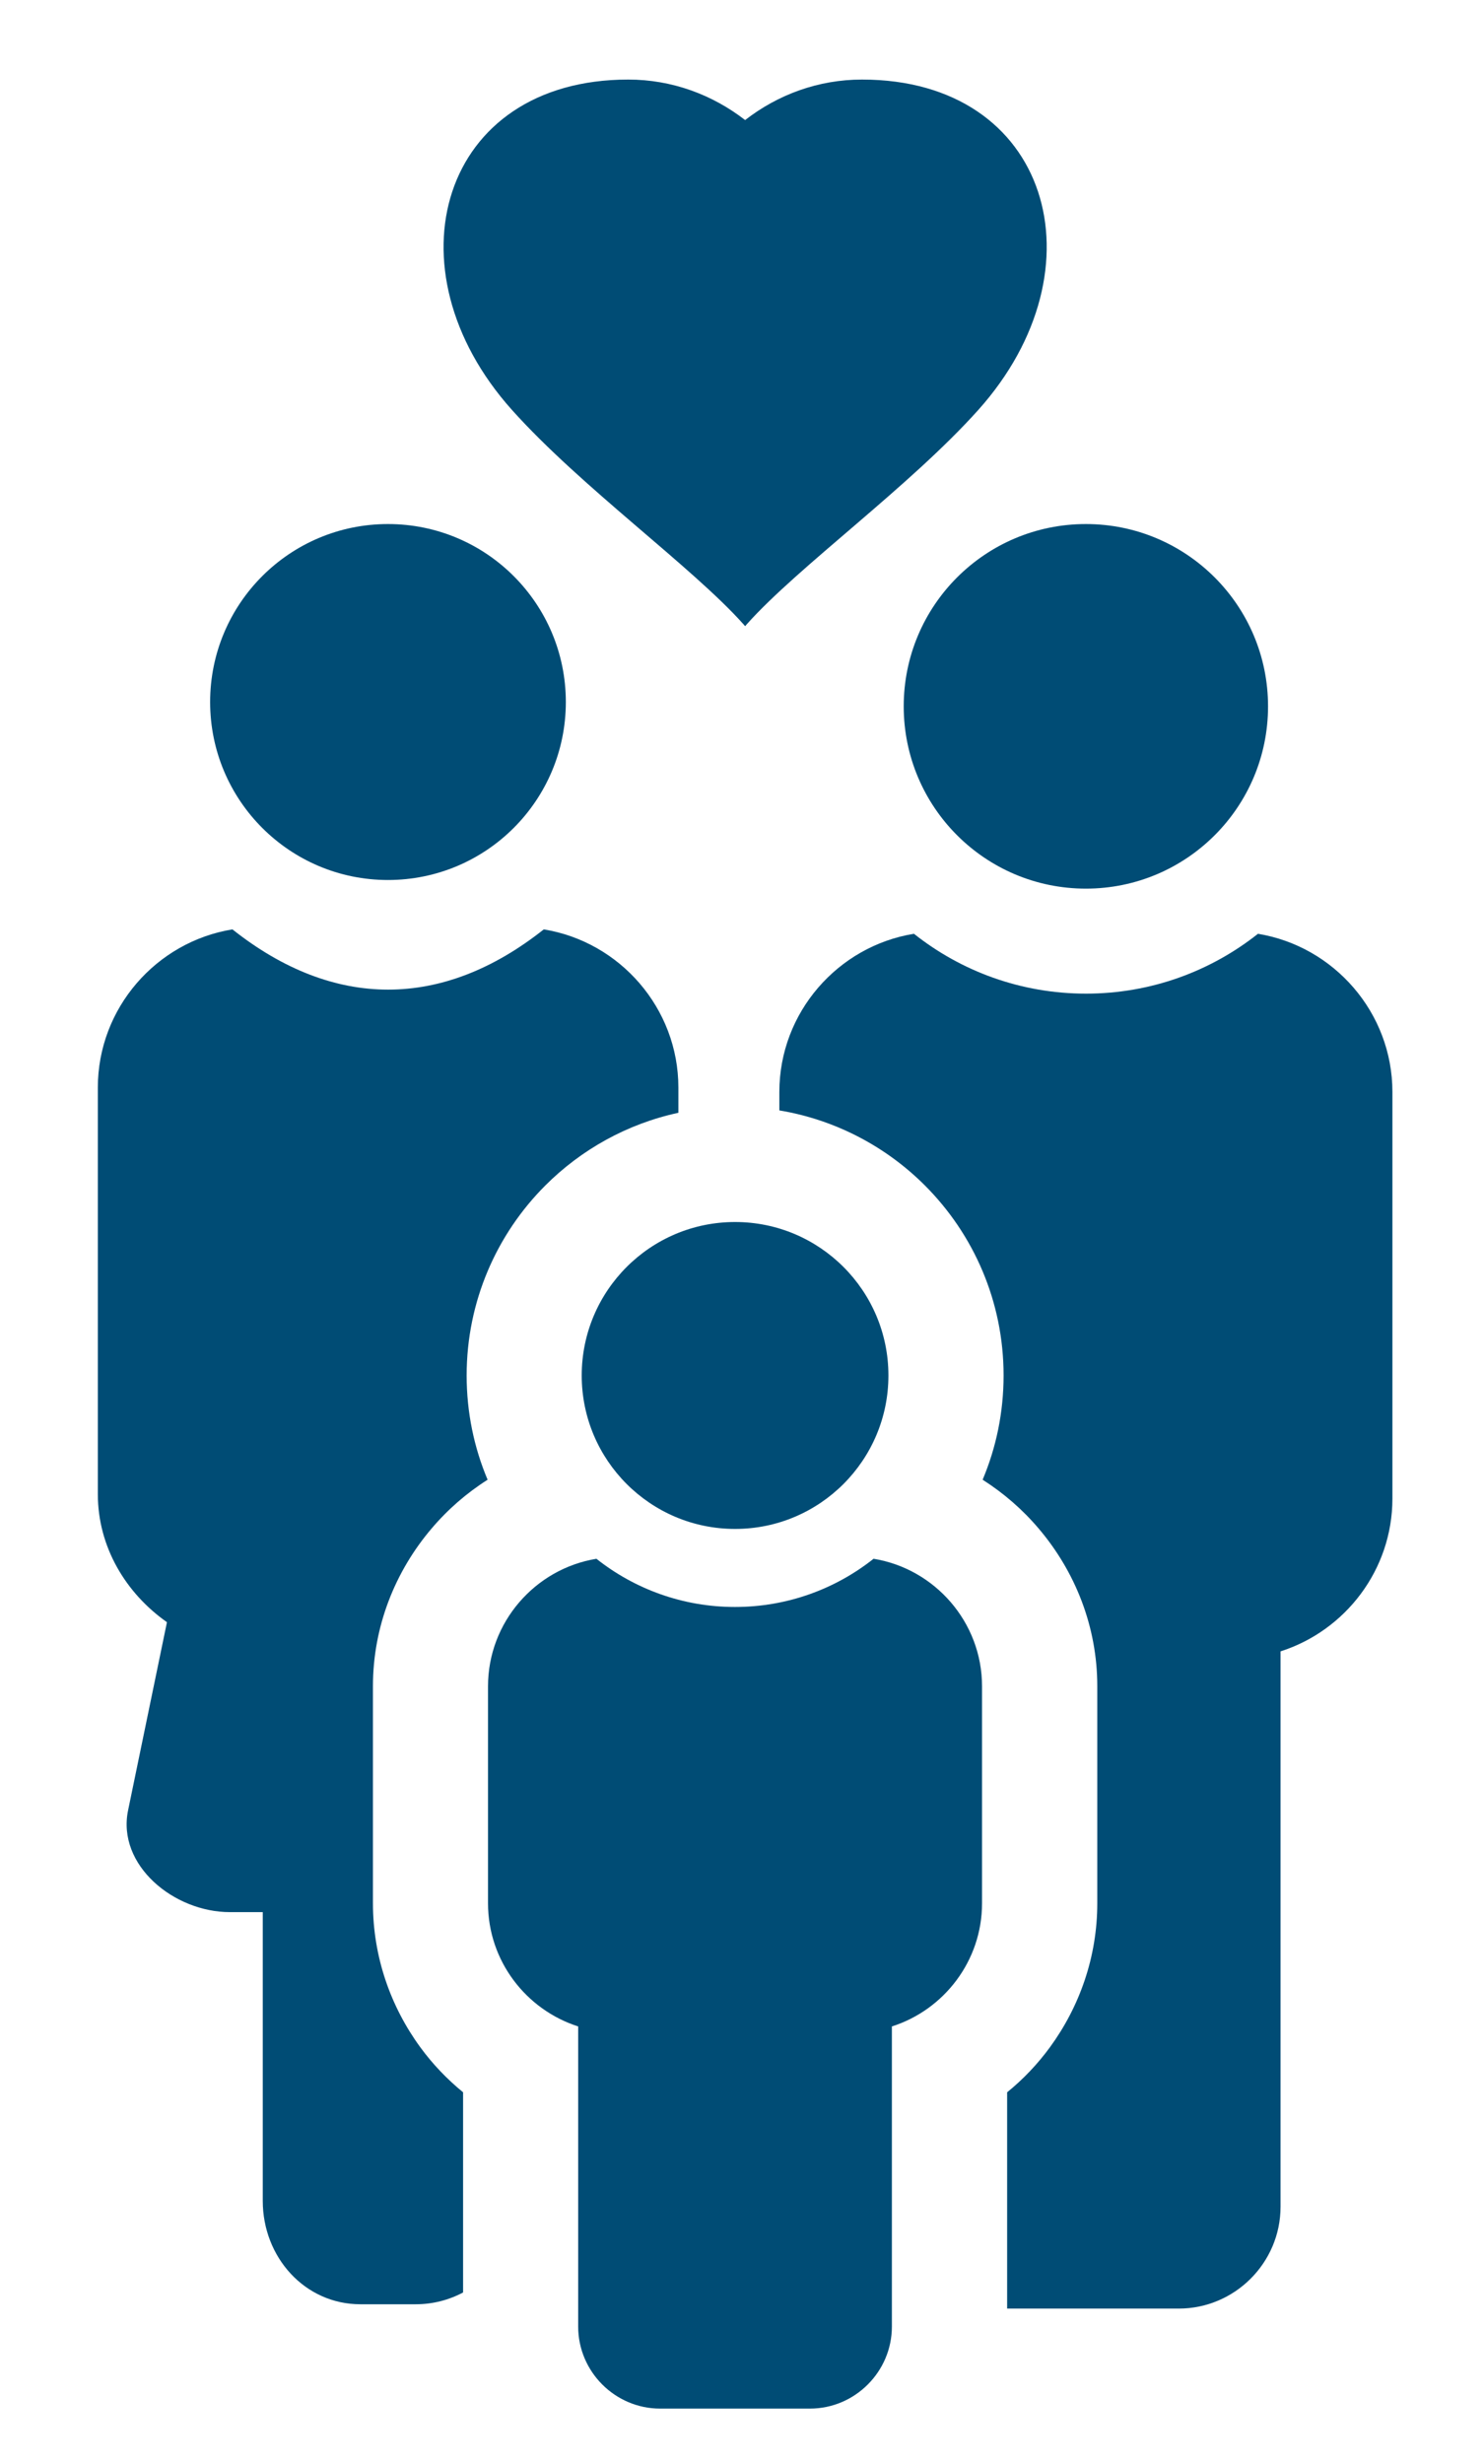
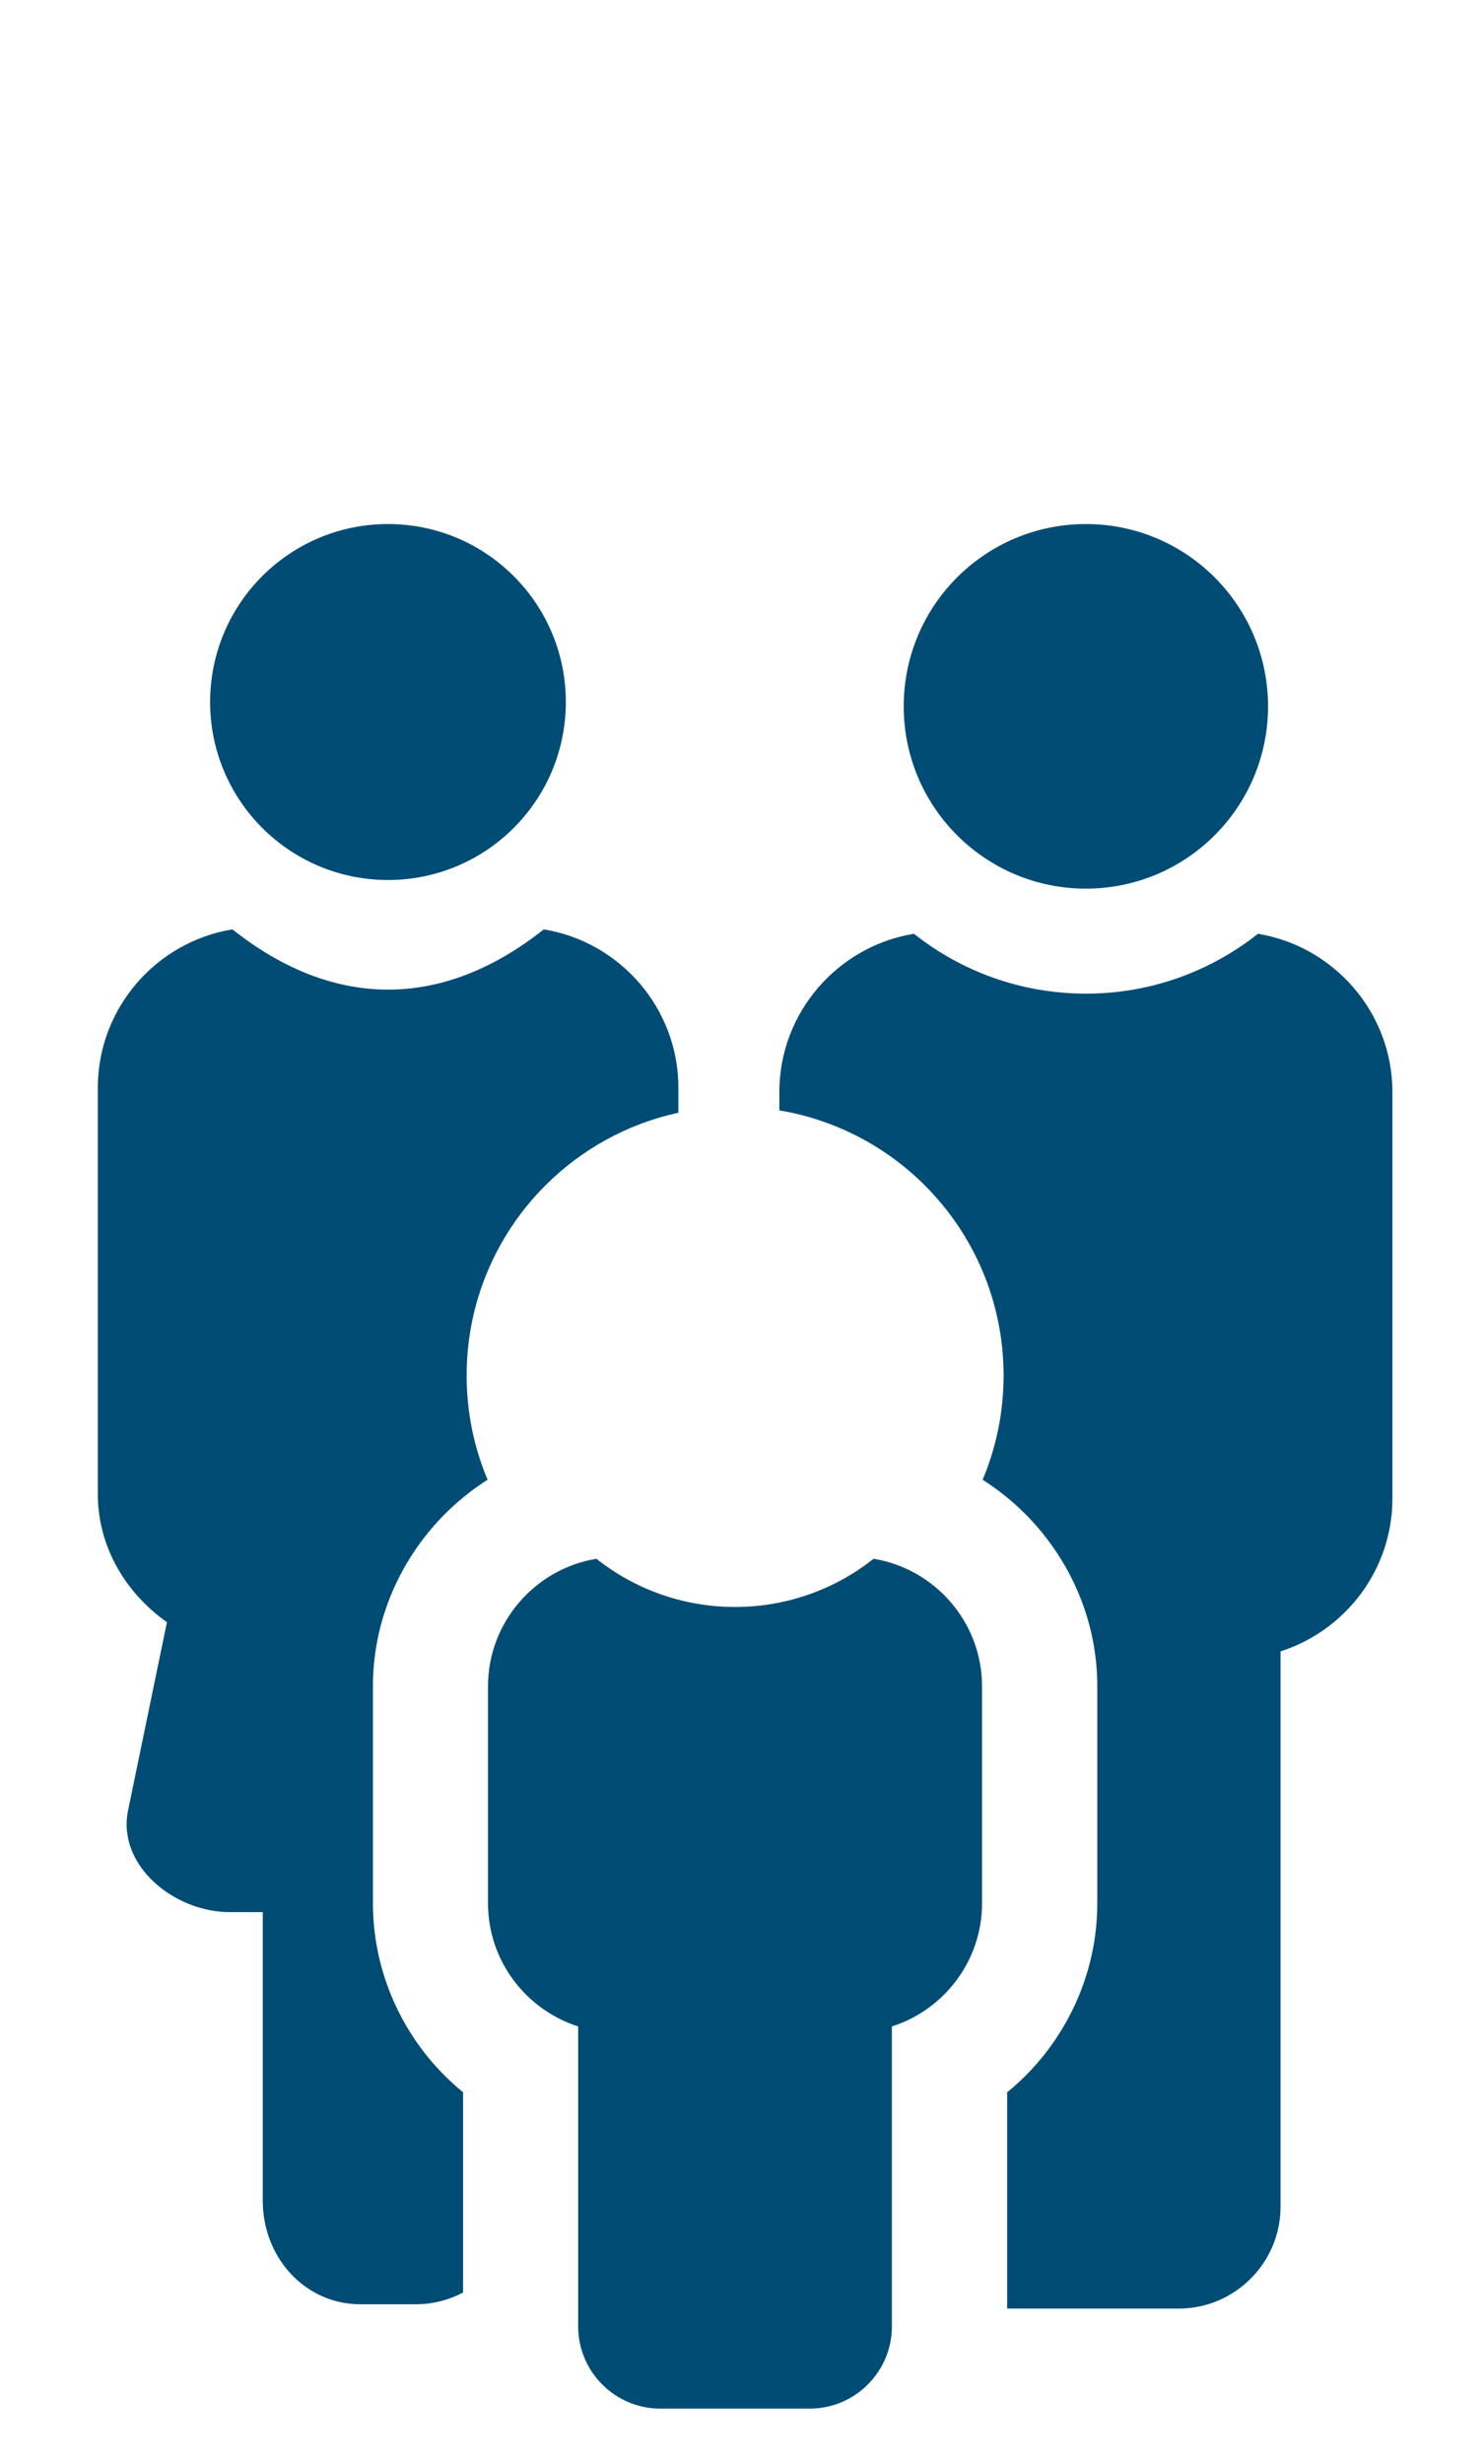
<svg xmlns="http://www.w3.org/2000/svg" id="Layer_1" version="1.1" viewBox="0 0 175.64 291.45">
  <defs>
    <style>
      .st0 {
        fill: #004c75;
        fill-rule: evenodd;
      }
    </style>
  </defs>
  <path class="st0" d="M128.52,61.98c11.91,0,21.56,9.65,21.56,21.56s-9.65,21.56-21.56,21.56-21.56-9.65-21.56-21.56,9.65-21.56,21.56-21.56h0ZM148.87,110.44c9,1.46,15.93,9.32,15.93,18.71v48.09c0,8.44-5.59,15.63-13.24,18.07v65.69c0,6.62-5.42,12.04-12.04,12.04h-20.32v-25.58c1.91-1.55,3.61-3.34,5.06-5.32,3.52-4.81,5.61-10.71,5.61-17.04v-25.67c0-7.05-2.62-13.58-6.95-18.66-1.9-2.24-4.14-4.18-6.62-5.76,1.6-3.79,2.48-7.96,2.48-12.33,0-8.77-3.56-16.72-9.31-22.47-4.58-4.58-10.56-7.77-17.23-8.88v-2.18c0-9.4,6.93-17.25,15.93-18.71,5.59,4.43,12.66,7.08,20.36,7.08s14.76-2.65,20.36-7.08h0Z" />
  <path class="st0" d="M45.92,61.98c11.63,0,21.05,9.42,21.05,21.05s-9.42,21.05-21.05,21.05-21.05-9.42-21.05-21.05,9.42-21.05,21.05-21.05h0ZM54.8,271.14c-1.68.89-3.58,1.39-5.6,1.39h-6.54c-6.62,0-11.56-5.6-11.56-12.22v-34.16h-3.9c-6.62,0-13.38-5.55-12.04-12.04l4.6-22.25c-4.85-3.41-8.18-8.88-8.18-15.14v-48.09c0-9.4,6.93-17.25,15.93-18.71,11.99,9.5,24.86,9.5,36.85,0,9,1.46,15.93,9.32,15.93,18.71v2.98c-6.08,1.31-11.51,4.36-15.75,8.6-5.75,5.75-9.31,13.7-9.31,22.47,0,4.37.88,8.54,2.48,12.33-2.49,1.58-4.72,3.52-6.62,5.76-4.33,5.08-6.95,11.61-6.95,18.66v25.67c0,6.33,2.09,12.23,5.61,17.04,1.45,1.98,3.15,3.76,5.06,5.32v23.68h0Z" />
  <path class="st0" d="M103.4,184.36c7.25,1.18,12.83,7.51,12.83,15.08v25.67c0,6.8-4.5,12.6-10.67,14.56v35.5c0,5.33-4.37,9.7-9.7,9.7h-17.73c-5.33,0-9.7-4.37-9.7-9.7v-35.5c-6.17-1.97-10.67-7.76-10.67-14.56v-25.67c0-7.57,5.58-13.9,12.83-15.08,4.51,3.57,10.21,5.7,16.4,5.7s11.9-2.13,16.4-5.7h0Z" />
-   <path class="st0" d="M87,144.53c10.02,0,18.15,8.13,18.15,18.15s-8.13,18.15-18.15,18.15-18.15-8.13-18.15-18.15,8.13-18.15,18.15-18.15h0Z" />
-   <path class="st0" d="M74.35,9.41c5.17,0,9.95,1.78,13.84,4.79,3.88-3.01,8.66-4.79,13.84-4.79,22.21,0,28.75,22.35,13.76,39.07-8.18,9.12-21.33,18.54-27.41,25.36l-.19.22-.19-.22c-6.08-6.81-19.23-16.23-27.41-25.36-14.99-16.72-8.44-39.07,13.76-39.07h0Z" />
</svg>